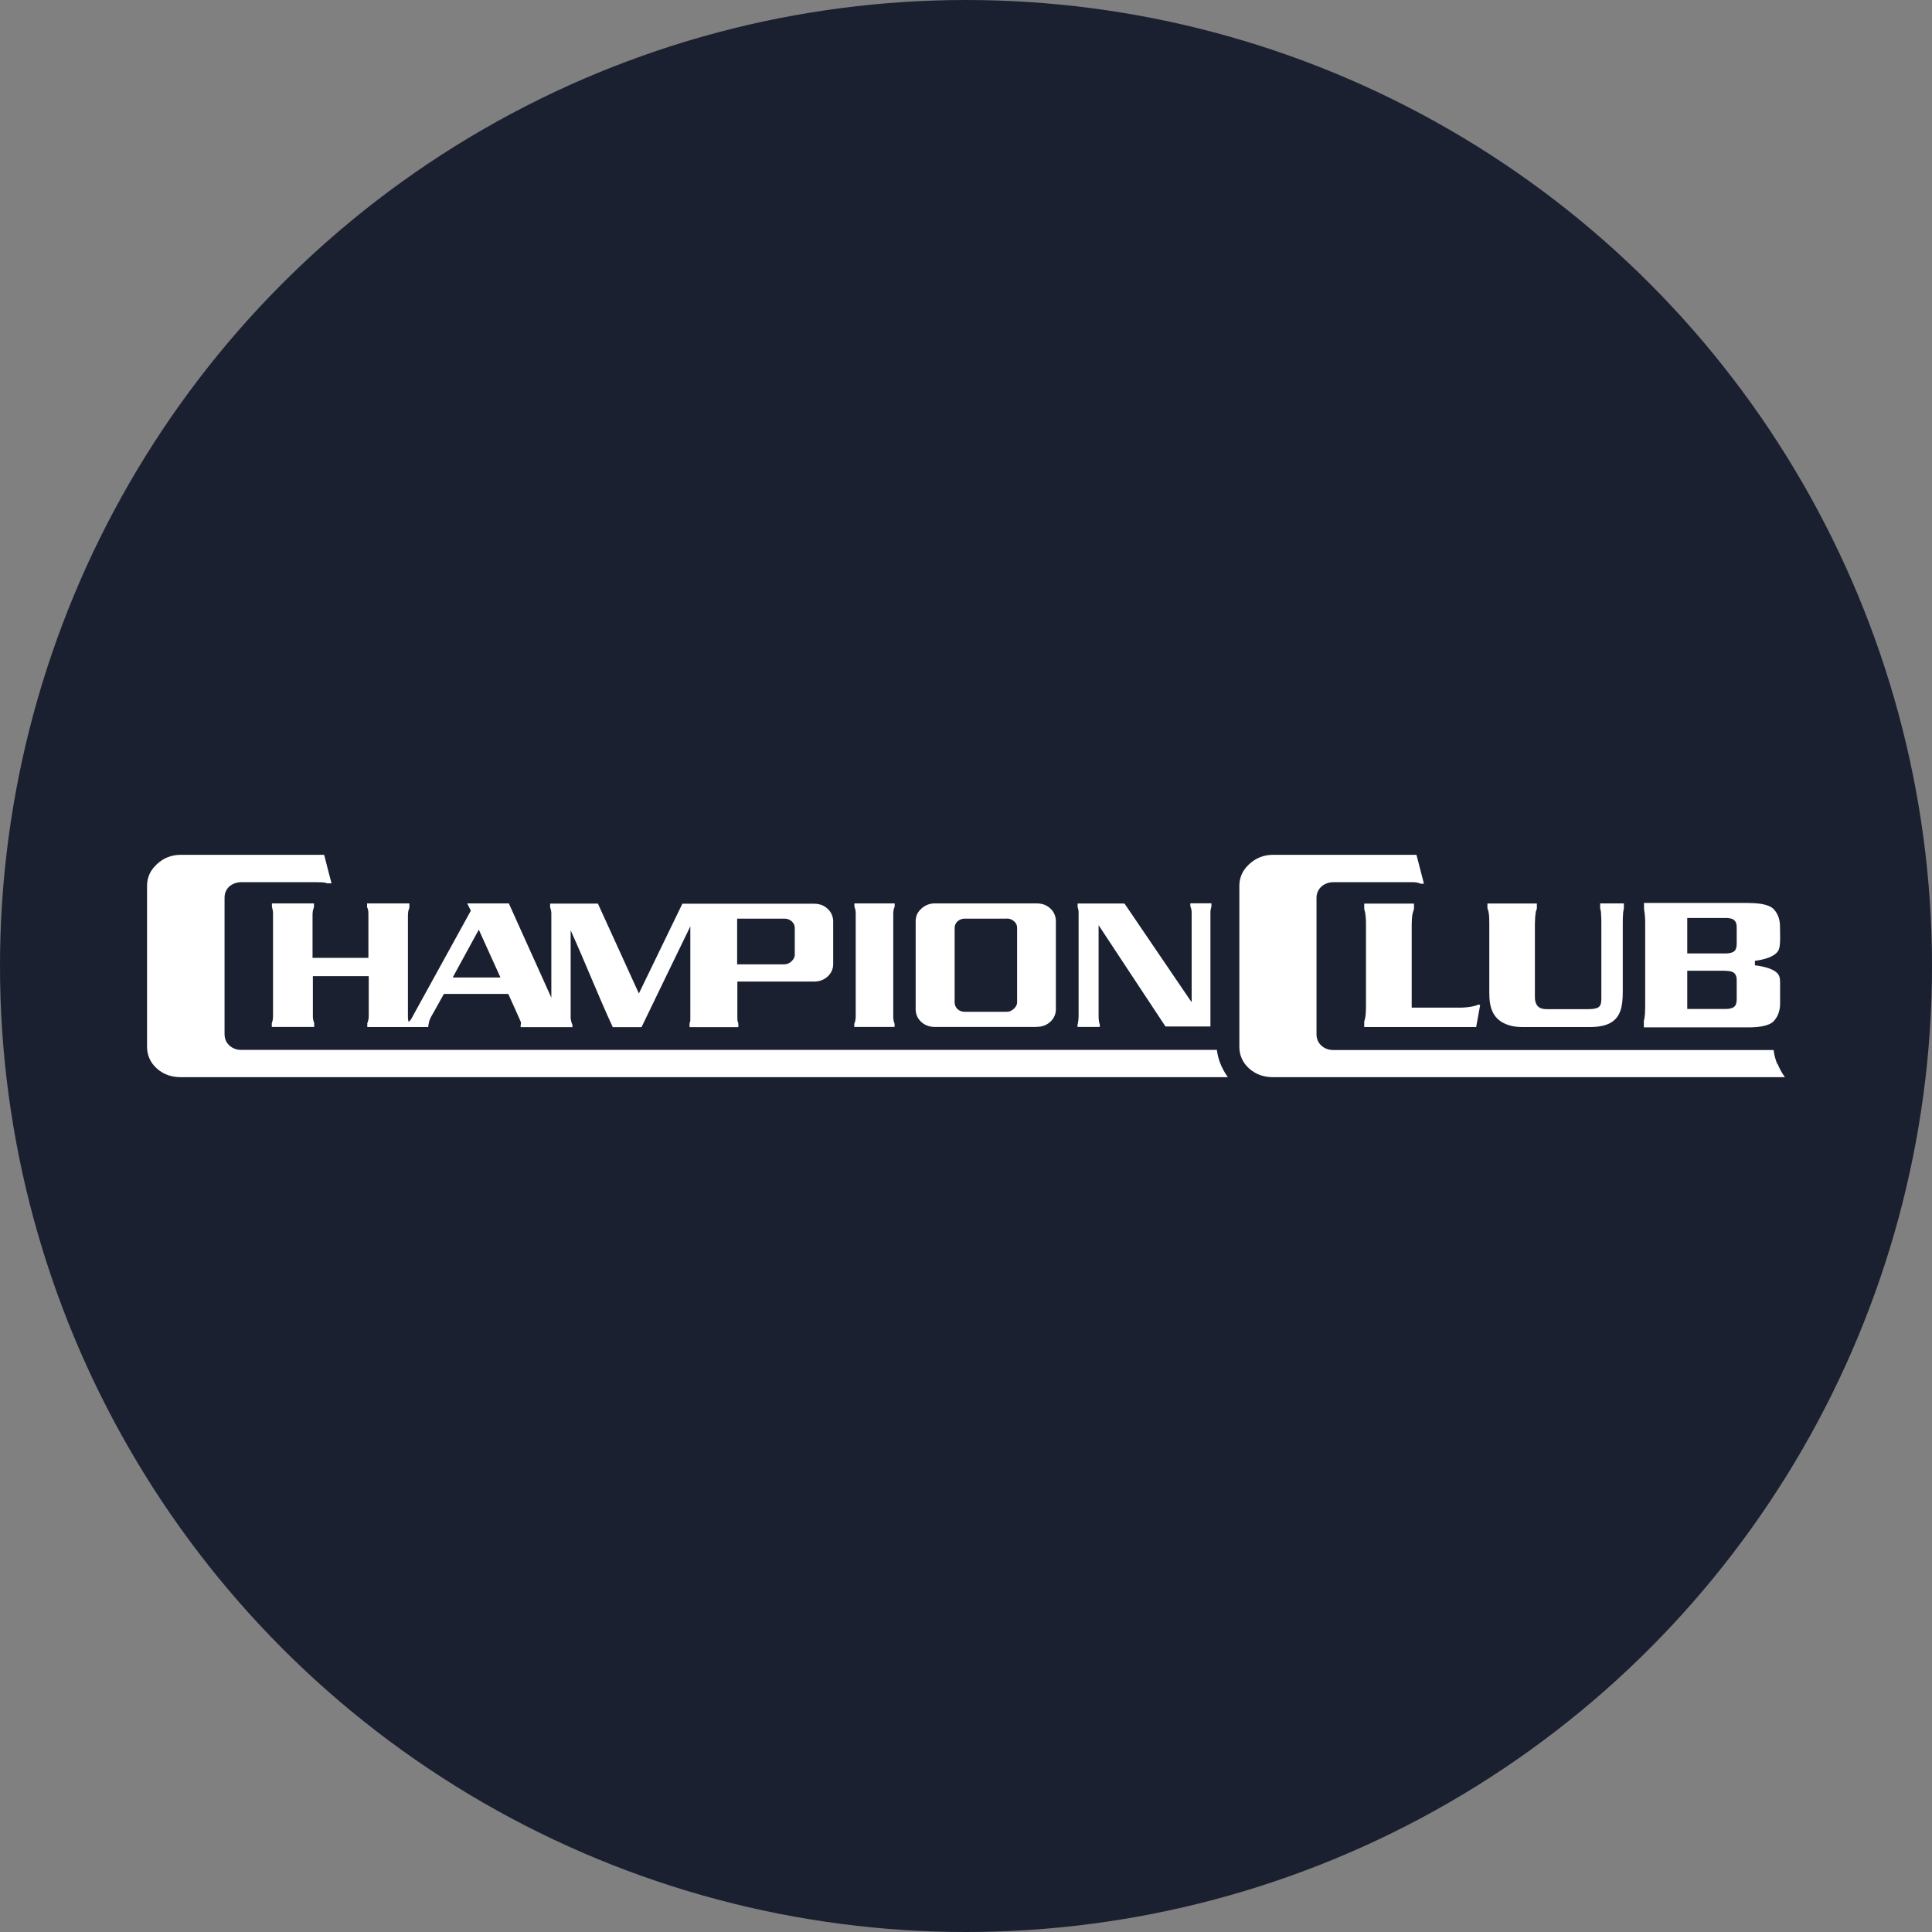
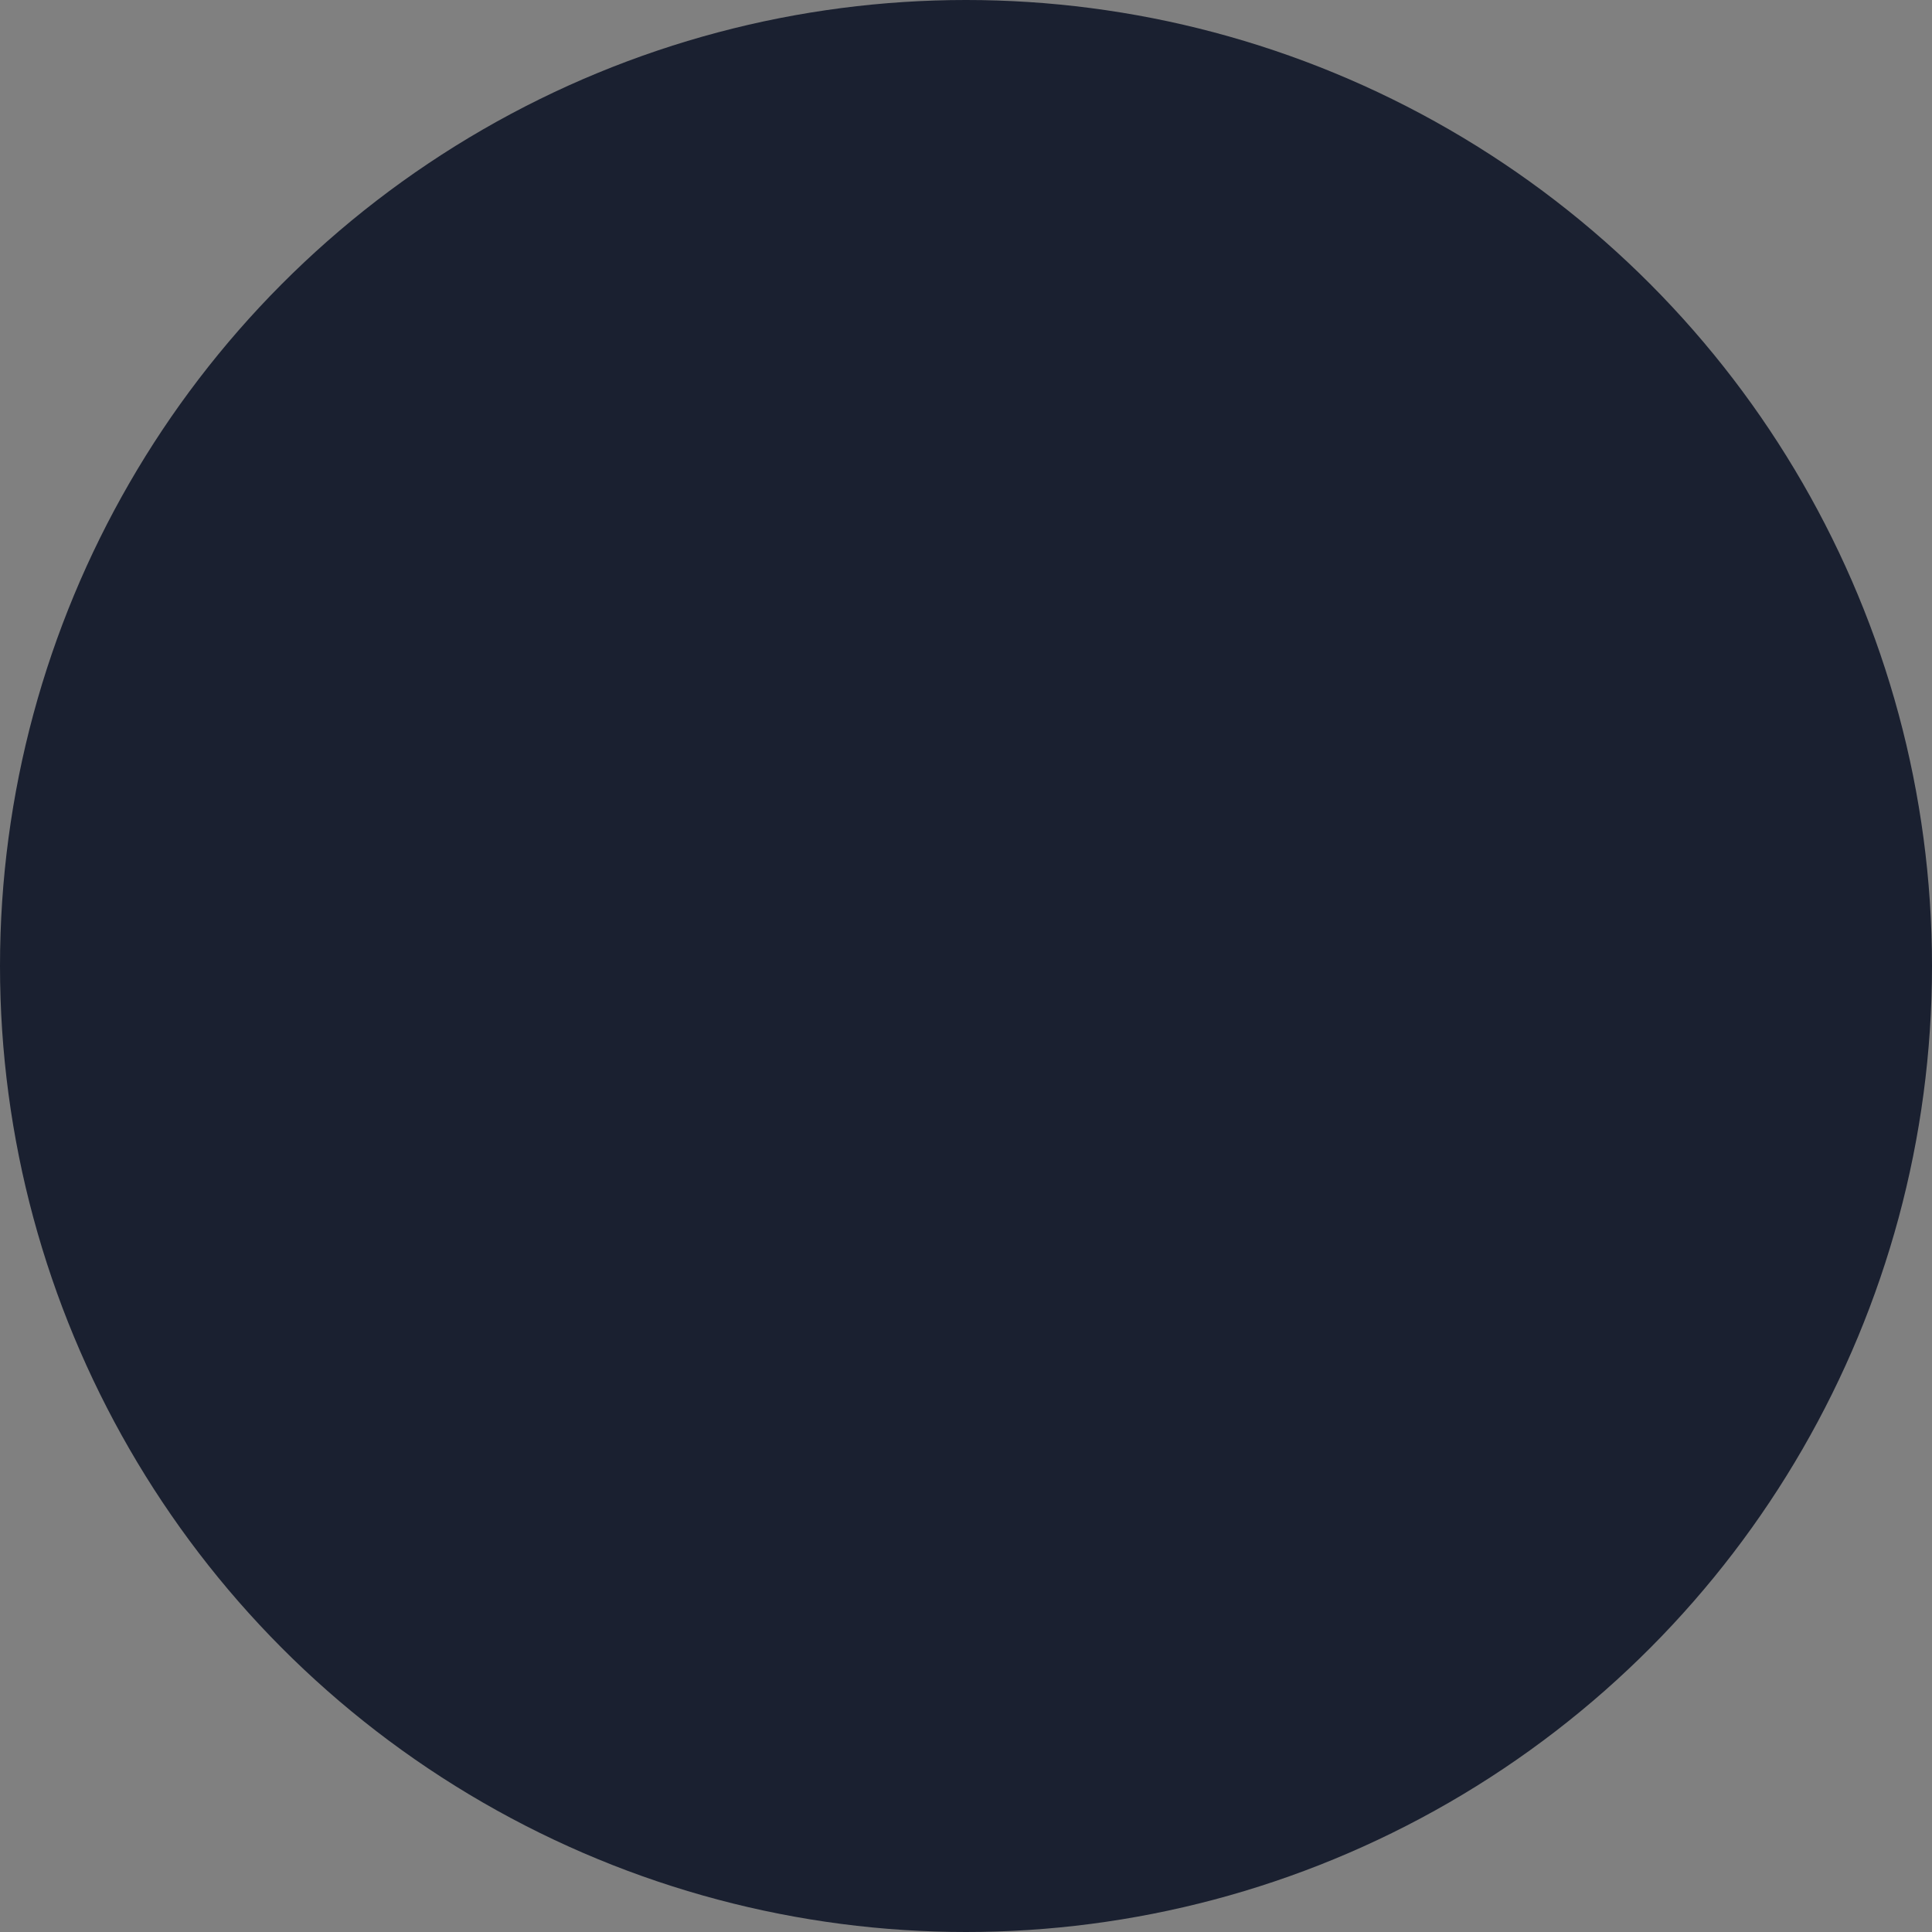
<svg xmlns="http://www.w3.org/2000/svg" id="b" width="175" height="175" viewBox="0 0 175 175">
  <rect x="0" y="0" width="175" height="175" fill="#808080" stroke="none" />
  <defs>
    <style>.d{fill:#1a2030;}.d,.e{stroke-width:0px;}.e{fill:#fff;fill-rule:evenodd;}</style>
  </defs>
  <g id="c">
    <circle class="d" cx="87.5" cy="87.5" r="87.5" />
-     <path class="e" d="m24.62,93.02v-.34c.03-.09.06-.18.08-.27.02-.11.03-.22.03-.34v-9.3c0-.12,0-.24-.03-.35-.02-.09-.04-.17-.07-.25v-.34h3.81v.33c-.02.11-.08.21-.1.34-.02.11-.03.22-.03.34v3.92h5.06v-3.86c0-.12,0-.35-.03-.47-.01-.07-.05-.19-.09-.26v-.34h3.83v.41c-.05.1-.08.21-.1.32-.02.11-.03.28-.03.39v9.12c0,.09,0,.19.02.28,0,.07.02.14.05.21l.03-.03c.05-.05.11-.1.15-.15h0s.12-.2.18-.31l.05-.1,5.22-9.48-.33-.66h3.77c1.28,2.85,2.57,5.69,3.85,8.54v-7.59c0-.11,0-.21-.03-.31-.02-.1-.04-.19-.08-.28v-.02s0-.32,0-.32h4.33c1.23,2.71,2.47,5.42,3.71,8.14.99-2.03,1.97-4.06,2.95-6.09l.99-2.04h11.93c.24,0,.46.04.67.11.21.08.4.2.57.36.16.15.28.32.36.51.08.19.13.39.13.61v3.87c0,.22-.04.43-.13.62-.08.19-.21.36-.37.51-.17.16-.36.27-.57.35-.21.08-.43.11-.66.11h-6.95s0,3.26,0,3.26c0,.22,0,.32.09.52v.02s0,.33,0,.33c-1.47,0-2.96,0-4.42,0v-.35c.09-.2.07-.27.07-.5,0-2.76,0-5.52,0-8.28-1.48,3.04-2.95,6.09-4.42,9.13h-2.62v-.03c-1.33-2.89-2.49-5.85-3.8-8.74v7.83c0,.12.01.25.04.37.03.12.06.24.12.35v.02s0,.2,0,.2h-4.69v-.19c.02-.06.03-.11.03-.17,0-.05-.01-.1-.03-.15h0c-.37-.84-.74-1.67-1.12-2.5h-5.83c-.3.54-.61,1.09-.91,1.63l-.08.14c-.1.17-.2.34-.27.51-.05.11-.08.22-.1.33-.03.11-.04.23-.06.34v.05h-5.52v-.35c.05-.1.08-.21.1-.32.02-.11.03-.22.03-.34v-3.6h-5.06v3.6c0,.12,0,.24.03.35.02.1.05.21.09.3v.02s0,.33,0,.33c-1.25,0-2.57,0-3.82,0Zm134.34-5.97v.39c.65.07,2,.32,2.21,1.01.06.18.07.38.07.54v1.92c0,.28-.04.56-.13.83-.09.27-.23.52-.44.75-.24.26-.66.4-1.11.48-.44.08-.9.09-1.25.09h-9.41v-.61c.06-.2.09-.41.1-.63.01-.22.02-.43.02-.64v-7.51c0-.2,0-.42-.02-.64-.01-.22-.04-.43-.08-.63v-.06s-.01-.55-.01-.55h9.41c.34,0,.8.02,1.24.09.45.08.86.22,1.11.48.21.23.35.48.44.75.09.27.12.55.12.83,0,.53.07,1.54-.09,2.03-.24.7-1.46.98-2.19,1.06Zm-117.95,1.49h4.32l-1.96-4.33-.69,1.26c-.56,1.02-1.11,2.04-1.61,2.95l-.06.12Zm36.37,4.48v-.29c.05-.1.08-.21.1-.32.02-.11.03-.22.03-.34v-9.3c0-.12,0-.24-.03-.35-.02-.1-.05-.2-.09-.3v-.02s0-.27,0-.27h3.65v.29c-.05.1-.08.21-.1.32-.02.11-.03.22-.03.34v9.3c0,.12,0,.24.03.35.02.1.05.21.09.3v.02s0,.27,0,.27c-1.22,0-2.43,0-3.65,0Zm20.26-11.18h4.19v.05l.04-.03,5.9,8.68.17.24v-8.1c0-.1,0-.21-.03-.31-.02-.09-.05-.19-.09-.28v-.02s0-.25,0-.25h1.91v.31c-.03.08-.06.17-.07.27-.02.09-.02.19-.02.28v10.3h-4.07c-2.02-3.06-4.05-6.12-6.06-9.18v8.21c0,.13,0,.3.03.47.02.12.04.24.08.33v.02s0,.19,0,.19h-2.02v-.21c.03-.1.06-.22.07-.35.02-.16.03-.32.03-.44v-9.33c0-.09,0-.19-.02-.27-.02-.09-.04-.18-.07-.26v-.02s0-.3,0-.3h.05Zm-6.44,1.37h-3.75s-.05,0-.05,0c-.13,0-.25.02-.36.06-.11.04-.21.1-.3.18-.18.16-.27.37-.27.61v6.72c0,.13.02.24.07.35.04.1.11.2.2.28.09.08.19.14.29.18.11.04.23.06.36.06h3.8c.12,0,.24-.03.34-.07.11-.05.21-.12.31-.21.08-.08.16-.17.21-.27.05-.1.08-.2.08-.32v-6.72c0-.12-.02-.24-.07-.34-.05-.1-.12-.2-.22-.28-.09-.08-.19-.14-.3-.18s-.23-.06-.35-.06Zm2.73,9.81h-9.13,0s-.11,0-.11,0c-.24,0-.46-.03-.67-.11-.21-.07-.4-.19-.58-.35-.16-.15-.29-.32-.37-.51-.08-.19-.13-.39-.13-.62v-8c0-.23.05-.43.13-.62.09-.19.22-.35.38-.5.17-.16.36-.28.57-.36.2-.08.42-.12.66-.12h9.23c.24,0,.46.04.67.11.21.08.4.2.57.36.16.15.28.32.36.51.08.19.13.39.13.61v8c0,.22-.04.43-.13.62-.08.19-.21.36-.37.51-.17.16-.36.27-.57.35-.21.08-.43.11-.66.11Zm16.62,3.34c.16.4.37.78.61,1.13l.06.08H16.37c-.41,0-.8-.06-1.17-.19-.36-.13-.7-.33-1.01-.61-.29-.27-.51-.56-.65-.89-.15-.33-.22-.69-.22-1.08v-14.56c0-.39.08-.75.23-1.08.15-.33.38-.62.67-.89.3-.28.63-.49.99-.63.36-.14.74-.21,1.15-.21h13v.04s.02.01.02.03c.21.84.43,1.67.65,2.51h-.4s-.03-.01-.04-.02c-.07-.02-.15-.04-.22-.05-.07-.01-.15-.02-.23-.02-.14,0-.27,0-.41-.01h-.15c-2.24,0-4.48,0-6.73,0-.42,0-.81.15-1.09.4-.26.24-.42.59-.42,1v12.36c0,.21.04.4.11.57.07.17.18.32.33.46.15.14.31.23.49.3.18.07.38.1.59.1h88.37v.05c.06.42.16.82.32,1.21Zm17.29-5.09h4.35c.06,0,.12,0,.19,0,.07,0,.14,0,.22-.01.08,0,.16-.01.25-.02.08,0,.16-.02.25-.03.08-.01.16-.03.24-.04.08-.02.17-.04.25-.06.06-.02.12-.03.17-.05.05-.02.1-.04.15-.07h.02s.14.05.14.05l-.36,1.99h-10.14v-.49s.02-.05.02-.07c.02-.07.04-.15.06-.23.03-.13.05-.29.06-.48.01-.19.02-.42.02-.68v-7.28c0-.26,0-.48-.02-.68-.01-.19-.04-.35-.06-.48-.02-.08-.04-.16-.06-.23,0-.03-.01-.05-.02-.07v-.49h4.51v.47h0c-.03.08-.05.15-.07.22-.02.07-.04.15-.06.22-.03.13-.05.29-.06.48-.01.19-.02.42-.02.68v7.35Zm11.37-9.41v.44l-.09.26c-.03.19-.06.39-.07.58-.01.2-.02.4-.02.59v6.59c0,.15.01.31.06.45.04.14.11.28.21.38.1.11.24.17.38.21.15.04.3.05.45.05h3.61c.14,0,.37,0,.59-.03.74-.09.72-.5.72-1.15v-6.46c0-.35,0-.71-.03-1.06,0-.03,0-.07-.01-.11,0-.04-.01-.07-.02-.11l-.05-.23h0v-.43h2.15c0,.32.02.38-.04.67,0,.03-.01.07-.02.1,0,.04-.01.07-.01.1-.03.35-.03.7-.03,1.06v6.03c0,1.4-.16,2.71-1.76,3.11-.44.11-.9.13-1.3.13h-6.01c-.41,0-.85-.04-1.25-.17-1.44-.45-1.77-1.56-1.77-2.9v-6.26c0-.2,0-.4-.01-.59-.01-.2-.03-.39-.07-.58l-.09-.26v-.43h4.48Zm17.05,6.07h-3.43v3.46h3.43c.13,0,.28,0,.42-.03.14-.03.27-.07.37-.14.11-.08.18-.19.21-.32.04-.13.05-.27.05-.39v-1.69c0-.12,0-.26-.05-.39-.04-.12-.1-.24-.21-.32-.1-.07-.23-.12-.37-.14-.14-.03-.29-.03-.42-.03Zm0-4.78h-3.43v3.21h3.43c.13,0,.28,0,.42-.03.14-.03.27-.07.37-.14.11-.08.18-.19.21-.32.04-.13.05-.27.05-.39v-1.41c0-.13,0-.27-.04-.41-.04-.13-.1-.25-.22-.34-.1-.07-.23-.12-.37-.14-.14-.03-.29-.03-.42-.03Zm4.75,13.21c.16.4.37.78.61,1.13l.06.08h-46.37c-.41,0-.8-.06-1.17-.19-.36-.13-.7-.33-1.01-.61-.29-.27-.51-.56-.65-.89-.15-.33-.22-.69-.22-1.08v-14.56c0-.39.08-.75.23-1.08.15-.33.38-.62.67-.89.3-.28.63-.49.99-.63.36-.14.74-.21,1.15-.21h13v.04s.02.01.02.02c.22.85.44,1.71.66,2.56h-.31s-.05-.03-.08-.04c-.02-.01-.05-.02-.08-.03-.07-.02-.15-.04-.22-.05-.07-.01-.15-.02-.23-.02-.14,0-.28,0-.41,0h-.15c-2.24,0-4.48,0-6.73,0-.42,0-.81.15-1.09.41-.26.24-.43.59-.43,1v12.36c0,.21.04.4.11.57.07.17.18.32.33.46.15.14.31.23.49.3.18.07.38.1.59.1h39.89v.05c.06.42.16.82.32,1.21Zm-89.96-13.15h-4.14s-.14,0-.14,0v4.14h4.28c.12,0,.24-.03.34-.07.11-.05.21-.12.31-.21.08-.08.16-.17.21-.27.05-.1.08-.2.08-.32v-2.41c0-.12-.02-.24-.07-.34-.05-.1-.12-.2-.21-.28-.09-.08-.19-.14-.3-.18-.11-.04-.23-.06-.35-.06Z" />
  </g>
</svg>